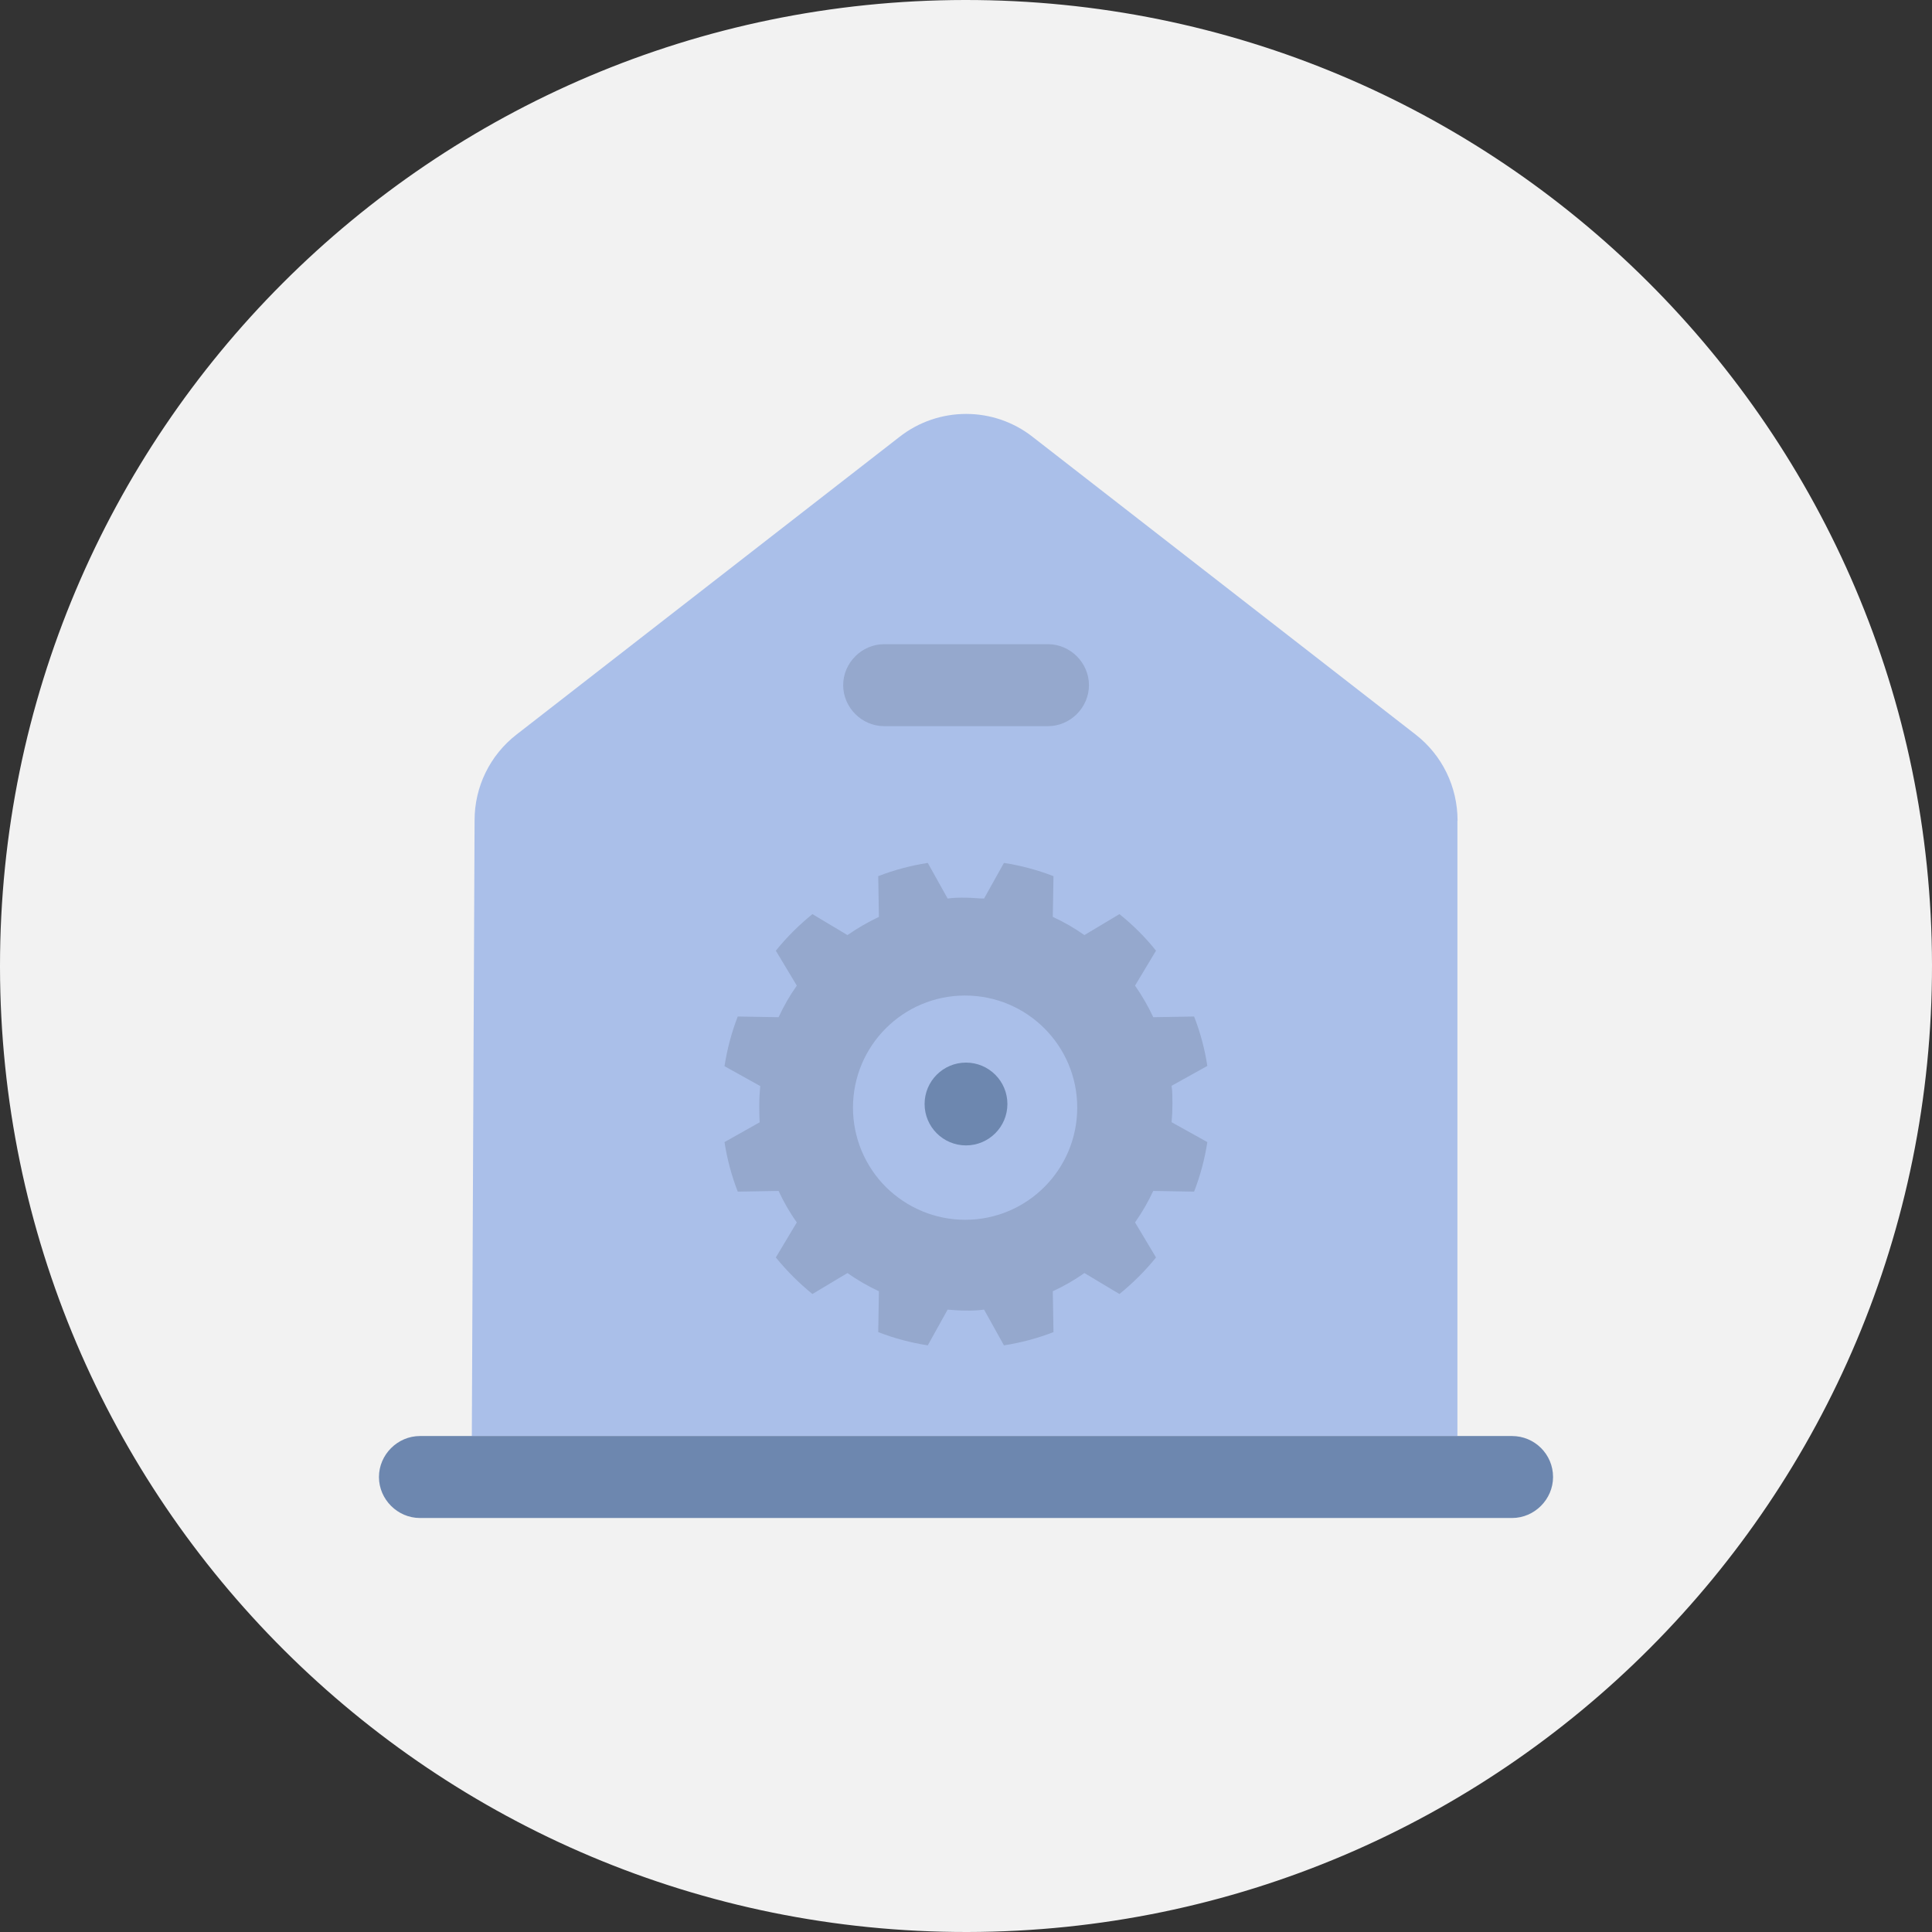
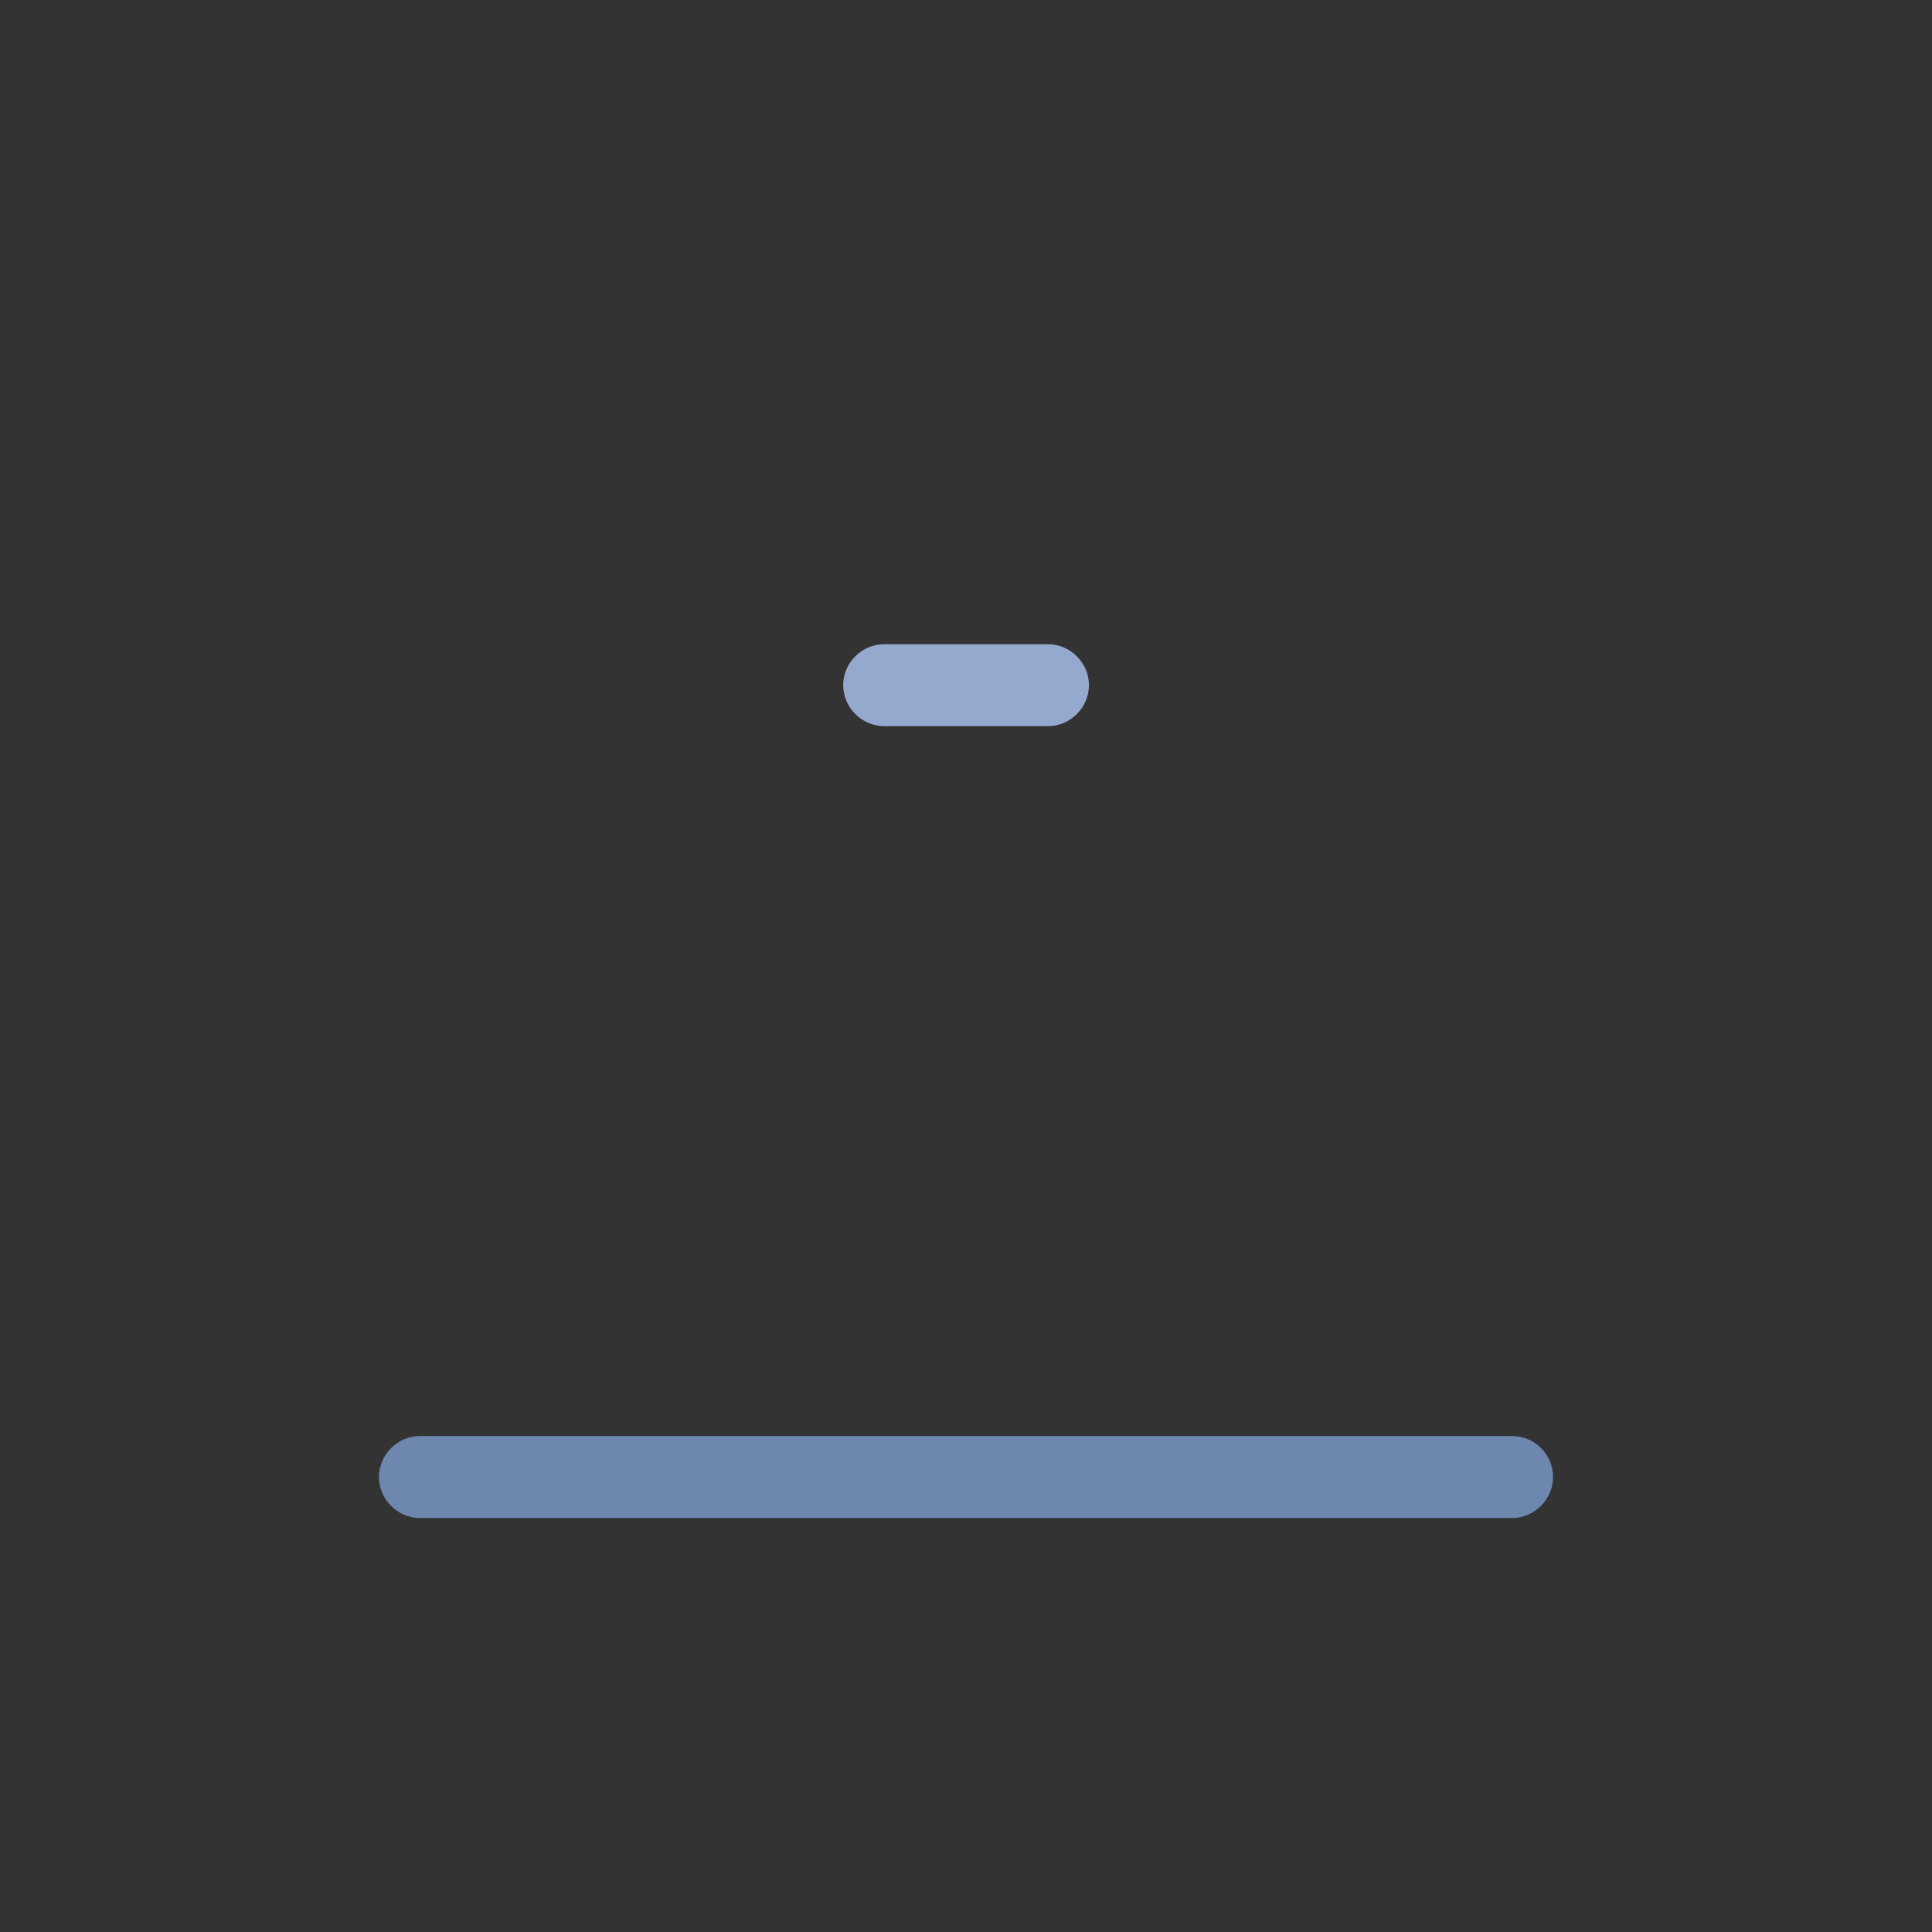
<svg xmlns="http://www.w3.org/2000/svg" id="Male" width="140" height="140" viewBox="0 0 140 140">
  <rect x="0" y="0" width="140" height="140" fill="#333333" stroke="none" />
  <defs>
    <style>.cls-1{fill:none;}.cls-1,.cls-2,.cls-3,.cls-4,.cls-5{stroke-width:0px;}.cls-2{fill:#f2f2f2;}.cls-3{fill:#95a8cd;}.cls-4{fill:#6d87af;}.cls-5{fill:#aabfe9;}</style>
  </defs>
  <ellipse class="cls-1" cx="69.7" cy="69.68" rx="72.39" ry="70.23" />
-   <path id="F2F2F2" class="cls-2" d="m69.9,0c38.66-.05,70.04,31.24,70.1,69.9.05,38.66-31.24,70.04-69.9,70.1C31.44,140.05.06,108.76,0,70.1v-.1C0,31.38,31.28.05,69.9,0Z" />
  <g id="Professions">
-     <path class="cls-5" d="m105.61,59.47v44.6H34.19l.2-44.64c0-2.41,1.11-4.71,3.05-6.21l27.7-21.53c2.85-2.26,6.89-2.26,9.73,0l27.7,21.53c1.94,1.5,3.05,3.8,3.05,6.25h0Z" />
    <path class="cls-3" d="m75.94,52.62h-11.87c-1.62,0-2.97-1.35-2.97-2.97s1.35-2.97,2.97-2.97h11.87c1.62,0,2.97,1.35,2.97,2.97s-1.35,2.97-2.97,2.97Z" />
    <path class="cls-4" d="m112.54,107.03c0,1.62-1.35,2.97-2.97,2.97H30.43c-1.62,0-2.97-1.35-2.97-2.97s1.35-2.97,2.97-2.97h79.14c1.62,0,2.97,1.31,2.97,2.97Z" />
-     <path class="cls-3" d="m55.06,81.32l-2.56,1.44c.19,1.23.51,2.43.96,3.59l2.96-.05c.37.8.81,1.57,1.32,2.28l-1.52,2.54c.79.97,1.68,1.86,2.65,2.65l2.54-1.52c.72.51,1.49.95,2.28,1.32l-.05,2.96c1.16.45,2.36.77,3.59.96l1.44-2.59c.44.04.87.07,1.32.07.44.01.89-.01,1.32-.07l1.44,2.59c1.23-.19,2.43-.51,3.59-.96l-.05-2.96c.8-.37,1.57-.81,2.29-1.32l2.54,1.52c.97-.79,1.86-1.67,2.65-2.65l-1.52-2.54c.51-.72.95-1.49,1.32-2.28l2.96.05c.45-1.16.77-2.36.96-3.59l-2.59-1.44c.04-.43.06-.87.06-1.32,0-.44,0-.88-.06-1.32l2.59-1.44c-.19-1.23-.51-2.43-.96-3.58l-2.96.05c-.37-.8-.82-1.57-1.32-2.29l1.52-2.53c-.78-.98-1.67-1.86-2.65-2.65l-2.54,1.52c-.72-.51-1.49-.95-2.29-1.32l.05-2.95c-1.16-.45-2.36-.77-3.59-.96l-1.44,2.58c-.44,0-.87-.06-1.32-.06-.44-.01-.88,0-1.32.06l-1.44-2.58c-1.23.19-2.43.51-3.59.96l.05,2.95c-.8.38-1.56.82-2.28,1.32l-2.54-1.52c-.97.79-1.86,1.67-2.65,2.65l1.52,2.53c-.51.72-.95,1.49-1.32,2.29l-2.96-.05c-.45,1.16-.77,2.37-.96,3.6l2.59,1.44c-.04.43-.07.87-.07,1.32s0,.88.03,1.31h.01Zm6.75-1.05c0-4.49,3.63-8.13,8.12-8.13s8.13,3.63,8.13,8.12-3.63,8.13-8.12,8.13c-2.16,0-4.22-.86-5.75-2.38-1.52-1.52-2.38-3.59-2.38-5.74Z" />
-     <circle class="cls-4" cx="70" cy="80" r="3" />
  </g>
</svg>